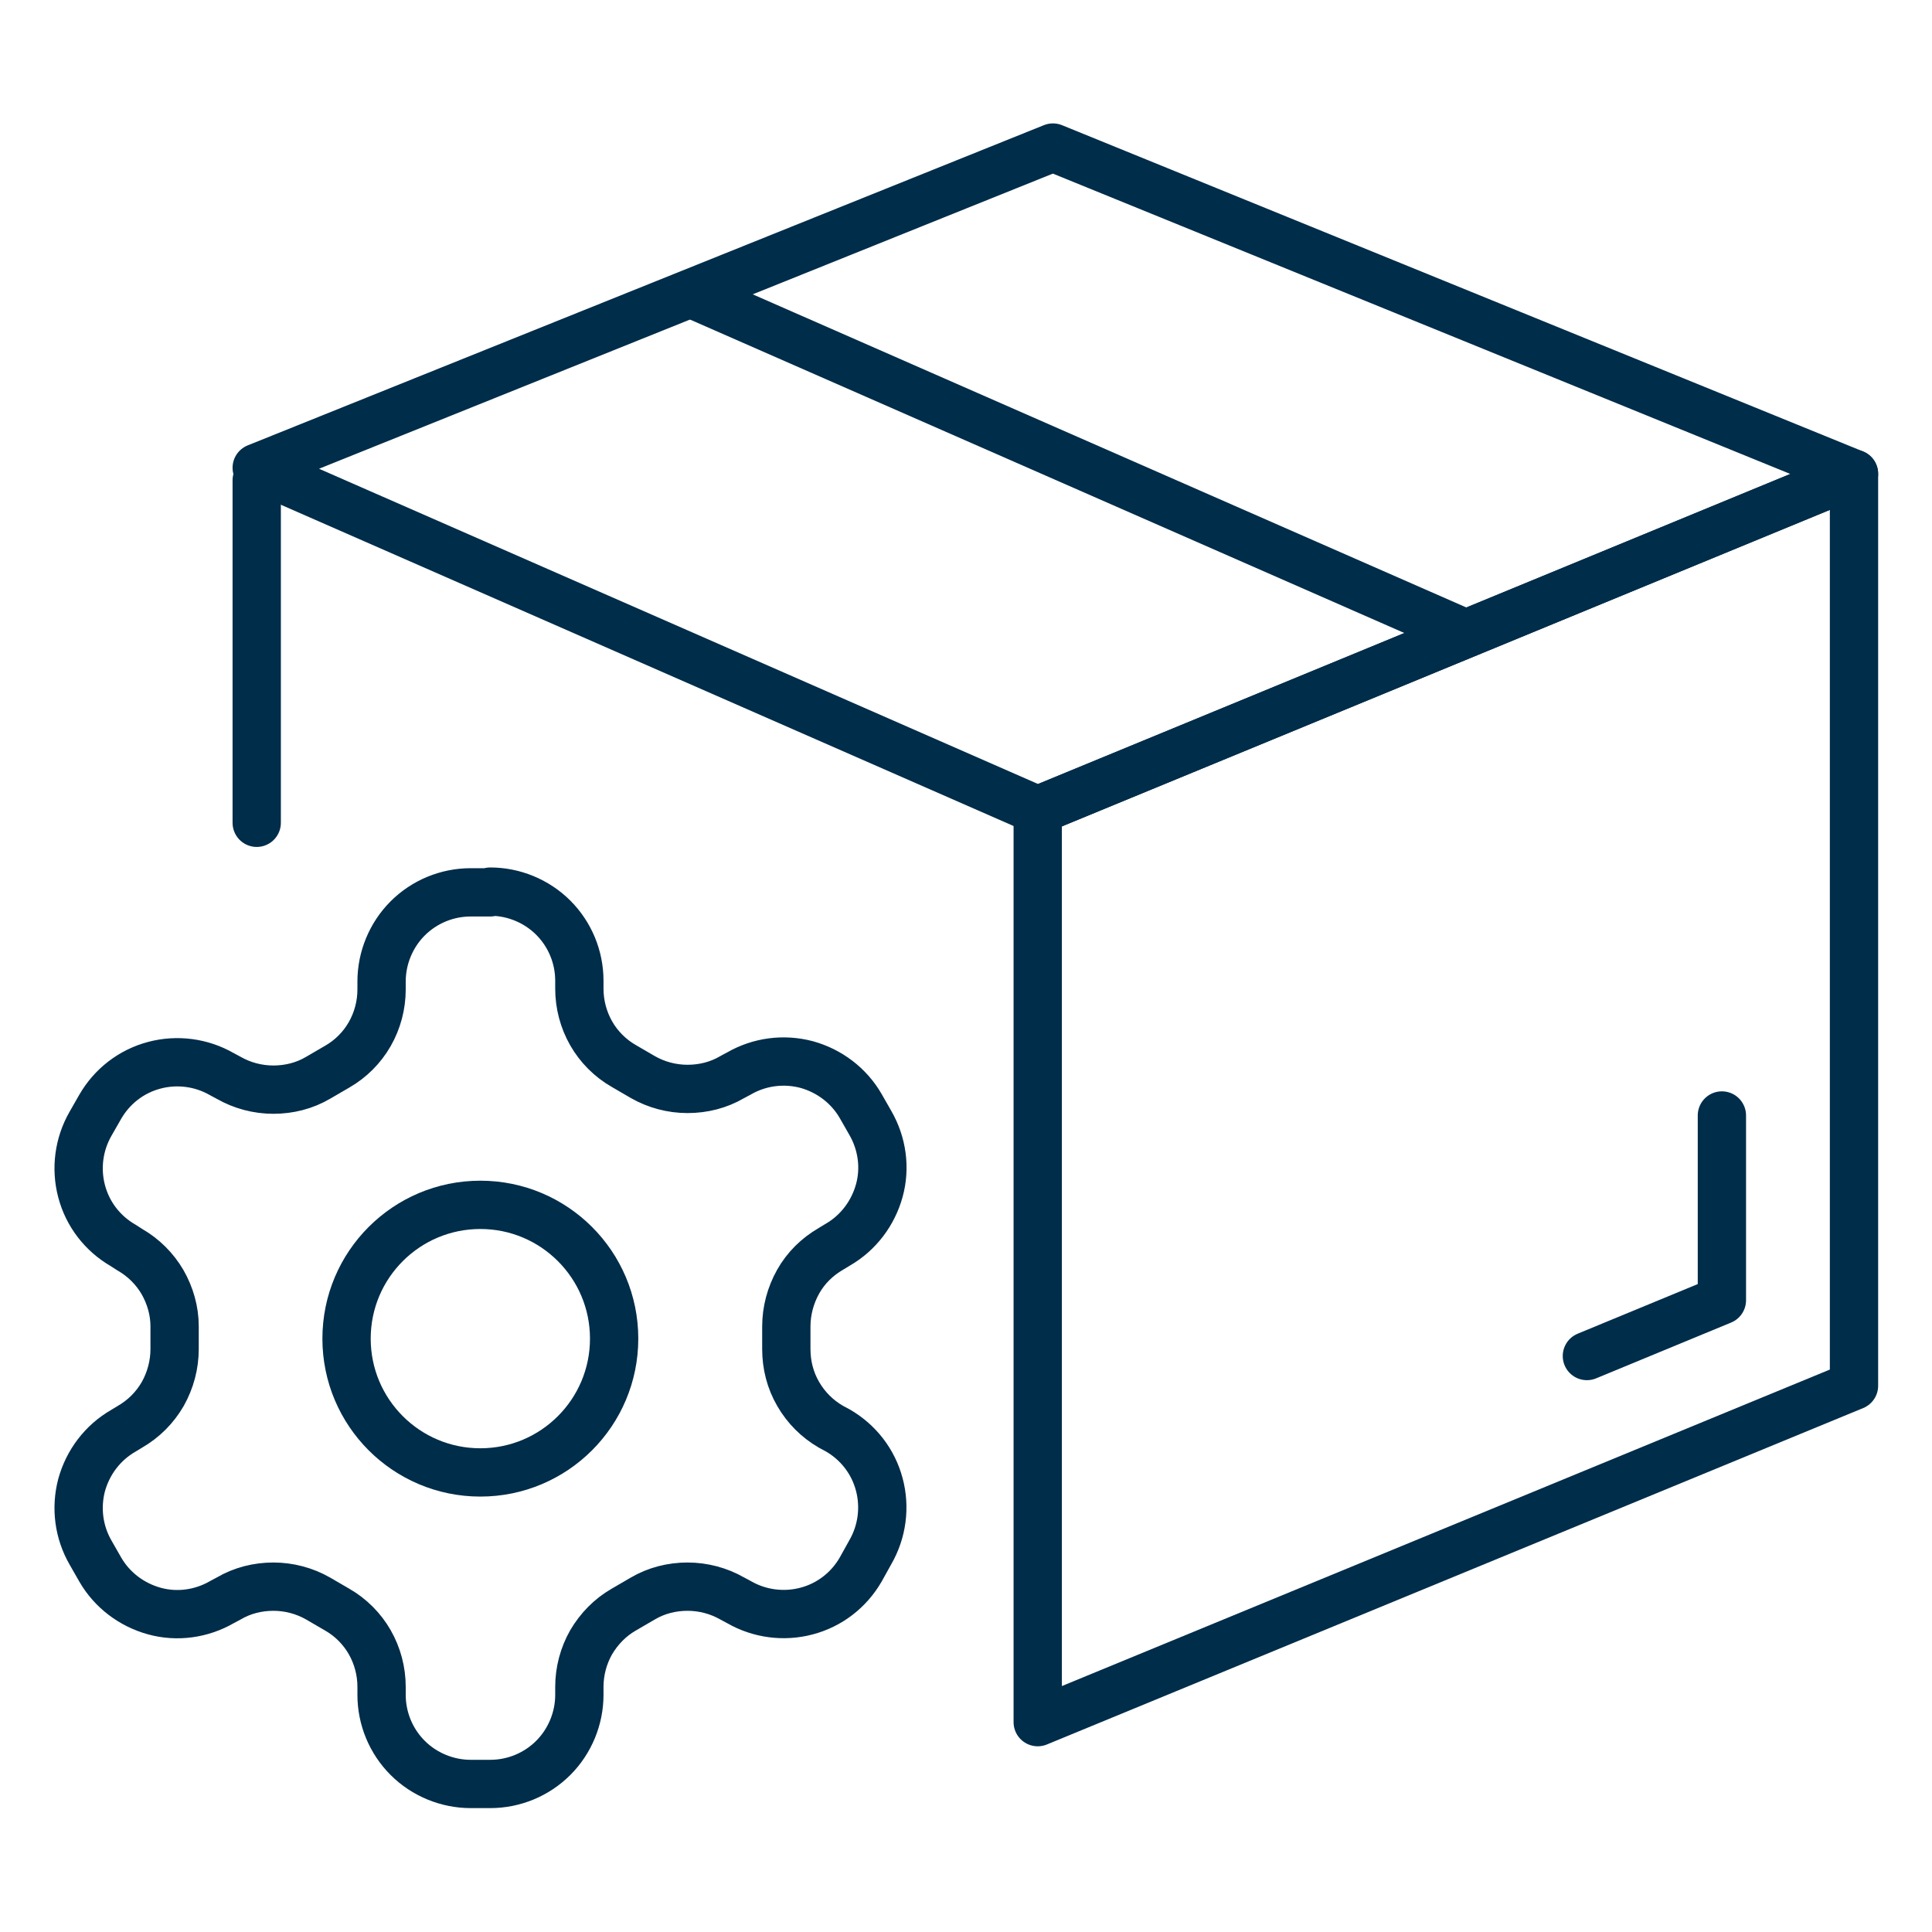
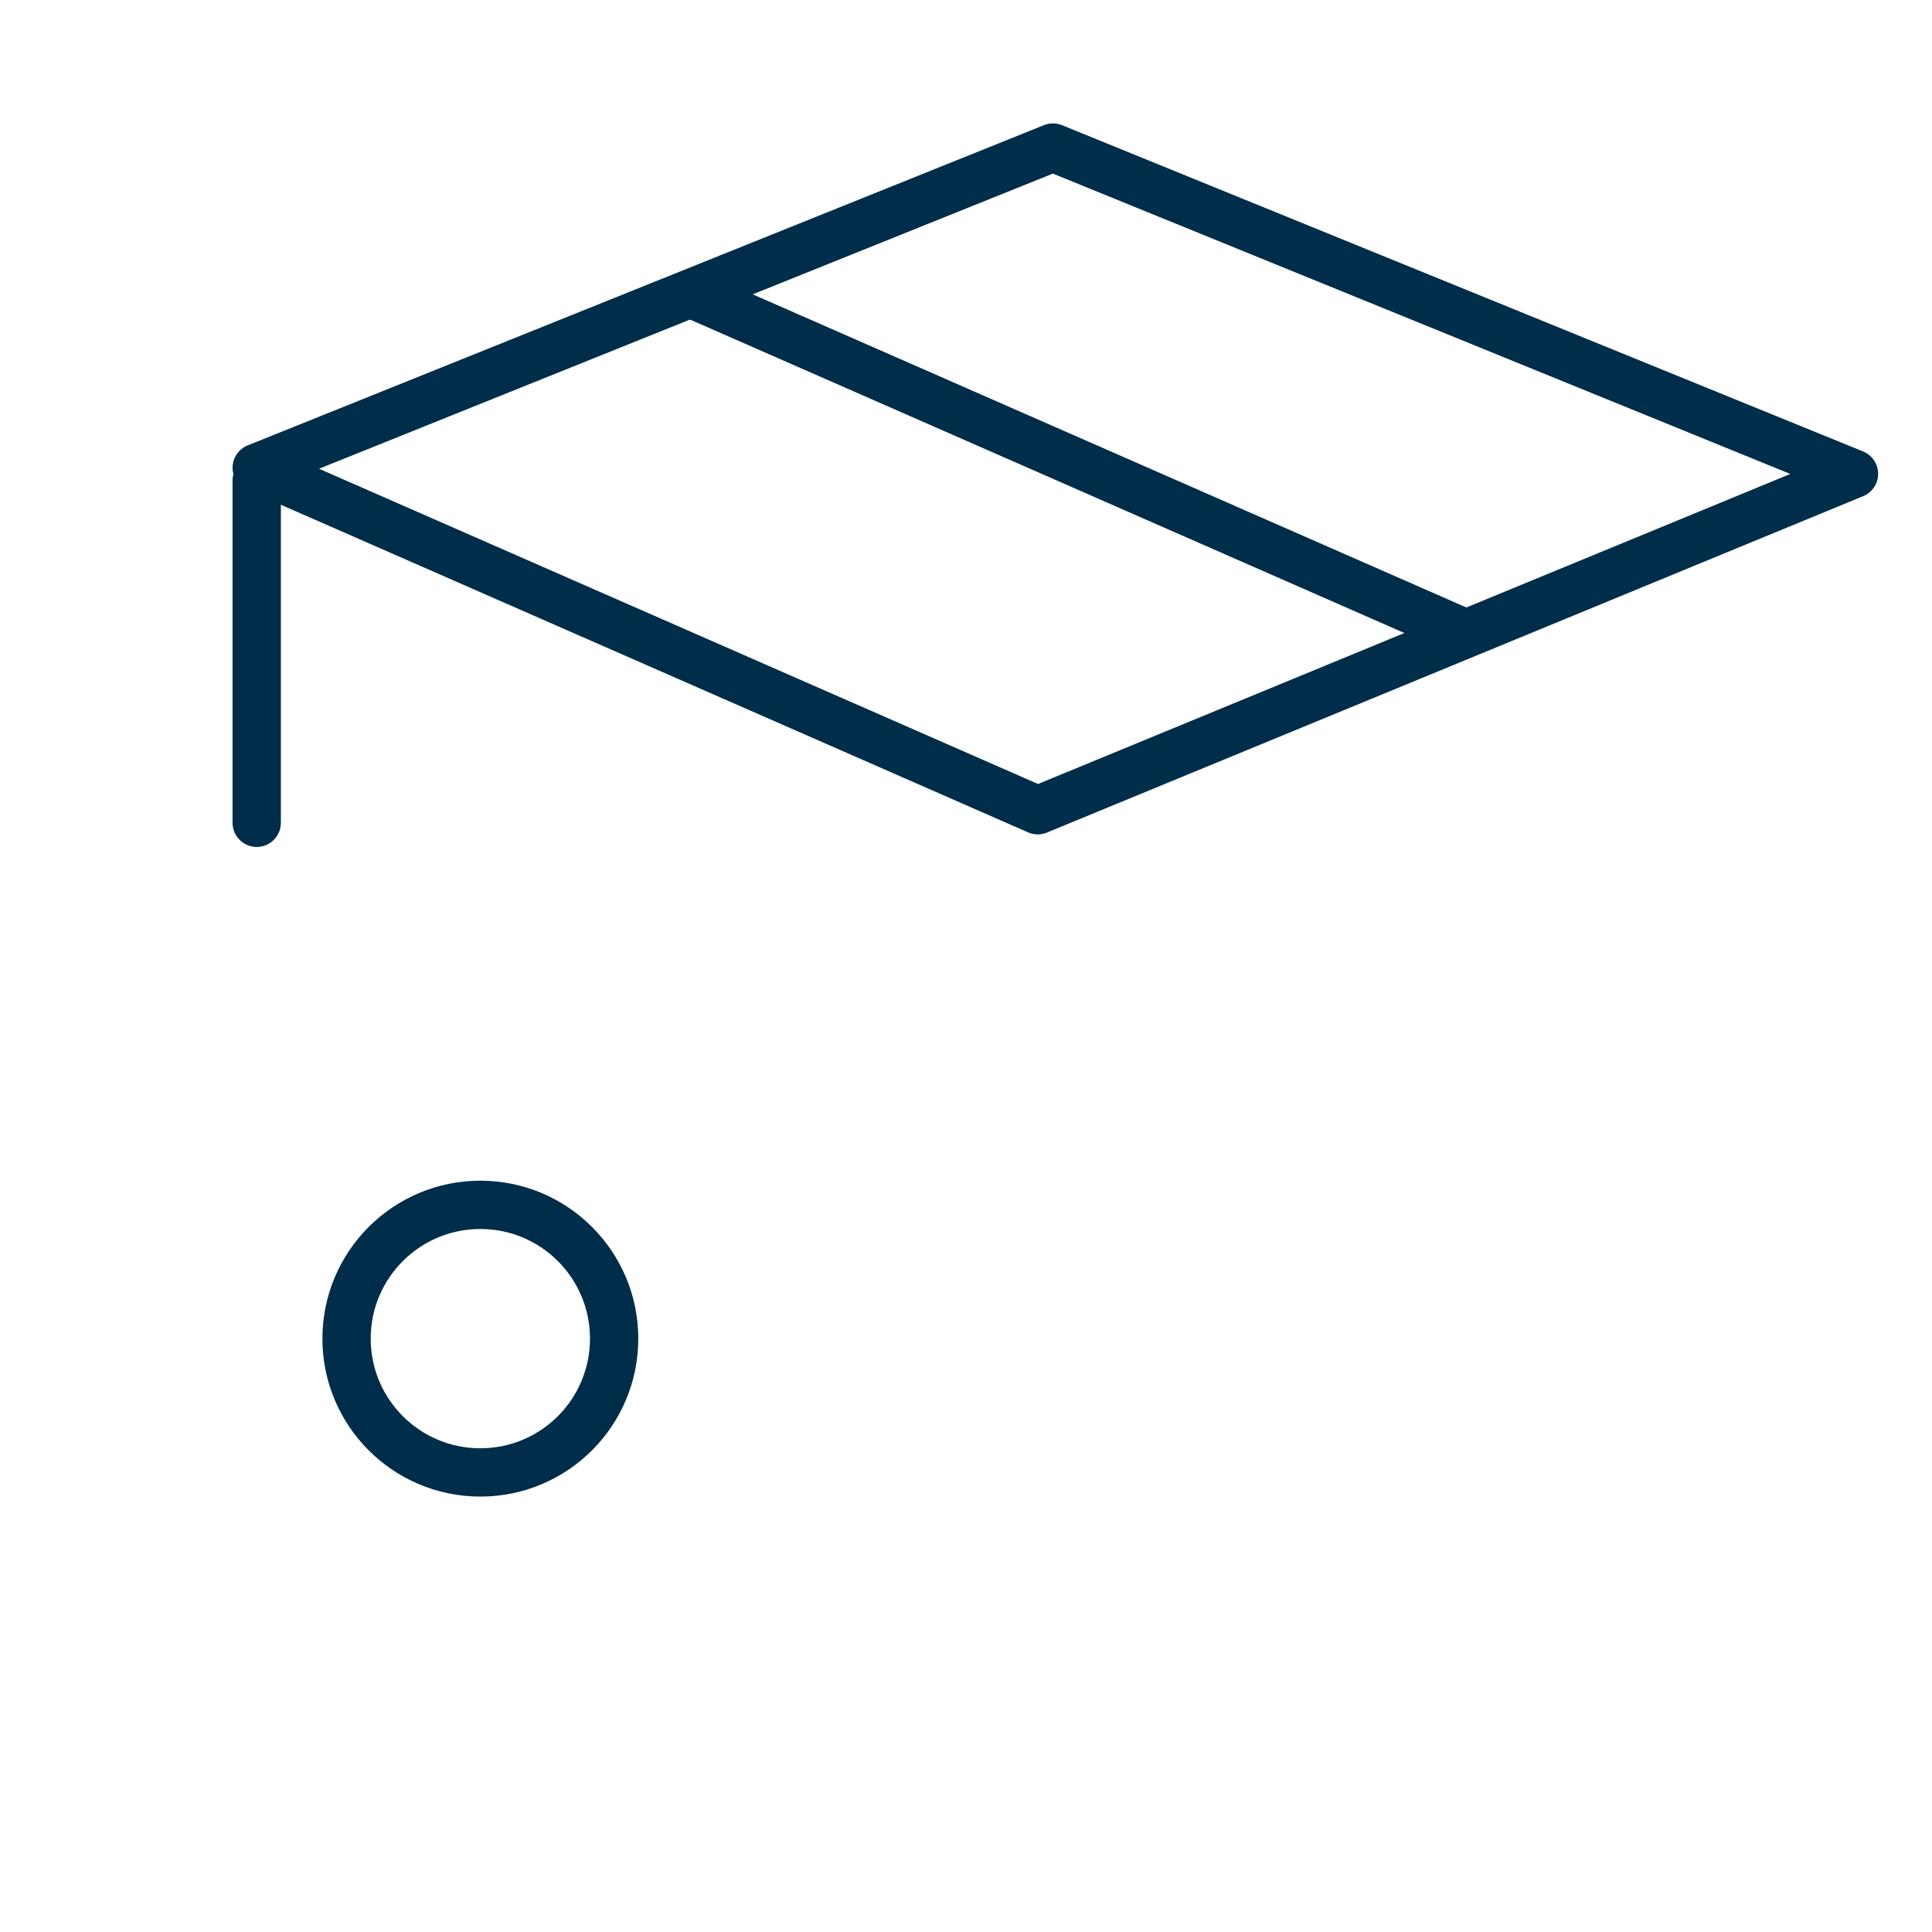
<svg xmlns="http://www.w3.org/2000/svg" id="Laag_1" width="80" height="80" version="1.1" viewBox="0 0 80 80">
  <defs>
    <style>
      .st0 {
        fill: none;
        stroke: #002d4a;
        stroke-linecap: round;
        stroke-linejoin: round;
        stroke-width: 2px;
      }
    </style>
  </defs>
  <g>
-     <path class="st0" d="M20.3,36.95h-.81c-.98,0-1.92.39-2.61,1.08s-1.08,1.64-1.08,2.61v.33c0,.65-.17,1.29-.49,1.85-.32.56-.79,1.03-1.35,1.35l-.79.46c-.56.33-1.2.49-1.85.49s-1.29-.17-1.85-.49l-.28-.15c-.85-.49-1.86-.62-2.8-.37-.95.25-1.75.87-2.24,1.72l-.4.7c-.49.85-.62,1.86-.37,2.8.25.95.87,1.75,1.72,2.24l.28.18c.56.32,1.03.79,1.35,1.34.32.56.5,1.19.5,1.83v.94c0,.65-.17,1.29-.49,1.86-.33.57-.79,1.03-1.36,1.36l-.28.17c-.85.49-1.46,1.3-1.72,2.24-.25.95-.12,1.95.37,2.8l.4.7c.49.85,1.3,1.46,2.24,1.72s1.95.12,2.8-.37l.28-.15c.56-.33,1.2-.49,1.85-.49s1.29.17,1.85.49l.79.46c.56.32,1.03.79,1.35,1.35s.49,1.2.49,1.85v.33c0,.98.39,1.92,1.08,2.61s1.64,1.08,2.61,1.08h.81c.98,0,1.92-.39,2.61-1.08s1.08-1.64,1.08-2.61v-.33c0-.65.17-1.29.49-1.85.33-.56.79-1.03,1.35-1.35l.79-.46c.56-.33,1.2-.49,1.85-.49s1.29.17,1.85.49l.28.15c.85.49,1.86.62,2.8.37.95-.25,1.75-.87,2.24-1.72l.4-.72c.49-.85.62-1.86.37-2.8-.25-.95-.87-1.75-1.72-2.24l-.28-.15c-.57-.33-1.03-.79-1.36-1.36s-.49-1.2-.49-1.86v-.93c0-.65.17-1.29.49-1.86s.79-1.03,1.36-1.36l.28-.17c.85-.49,1.46-1.3,1.72-2.24s.12-1.95-.37-2.8l-.4-.7c-.49-.85-1.3-1.46-2.24-1.72-.95-.25-1.95-.12-2.8.37l-.28.15c-.56.33-1.2.49-1.85.49s-1.29-.17-1.85-.49l-.79-.46c-.56-.32-1.03-.79-1.35-1.35s-.49-1.2-.49-1.85v-.33c0-.98-.39-1.92-1.08-2.61s-1.64-1.08-2.61-1.08h0v.03Z" />
    <path class="st0" d="M19.89,60.97c3.06,0,5.54-2.48,5.54-5.54s-2.48-5.54-5.54-5.54-5.54,2.48-5.54,5.54,2.48,5.54,5.54,5.54Z" />
  </g>
  <g>
-     <polygon class="st0" points="76.77 57.38 42.97 71.31 42.97 33.55 76.77 19.62 76.77 57.38" />
    <polygon class="st0" points="43.6 6.11 10.63 19.37 42.97 33.55 76.77 19.62 43.6 6.11" />
    <line class="st0" x1="10.63" y1="19.89" x2="10.63" y2="34.07" />
  </g>
  <line class="st0" x1="28.64" y1="12.17" x2="60.5" y2="26.15" />
-   <polyline class="st0" points="71.3 46.19 71.3 53.84 65.71 56.15" />
</svg>